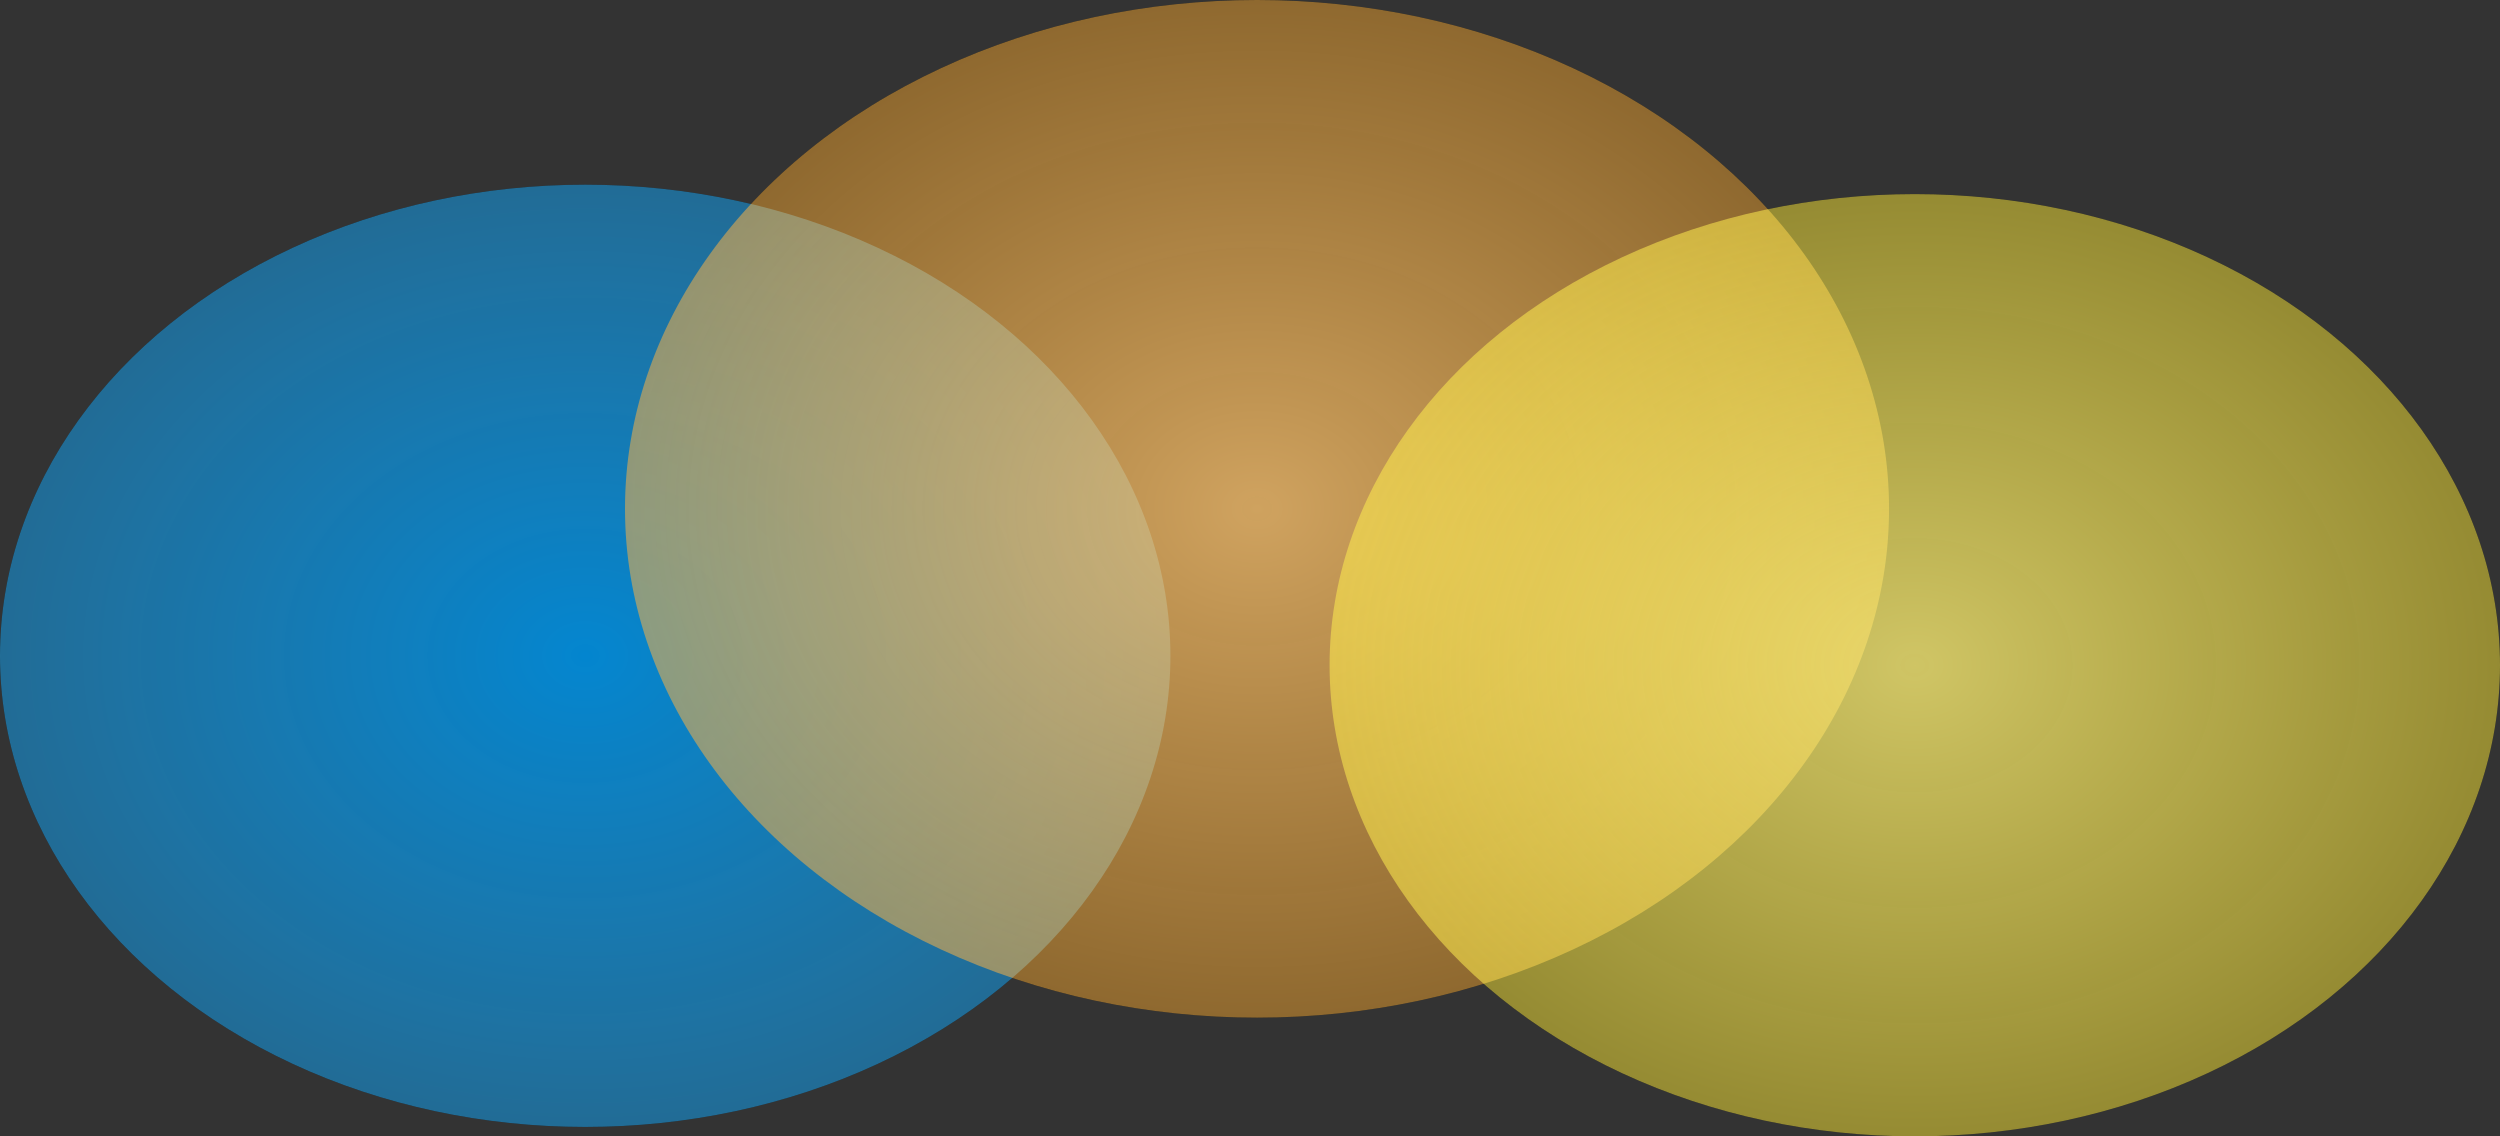
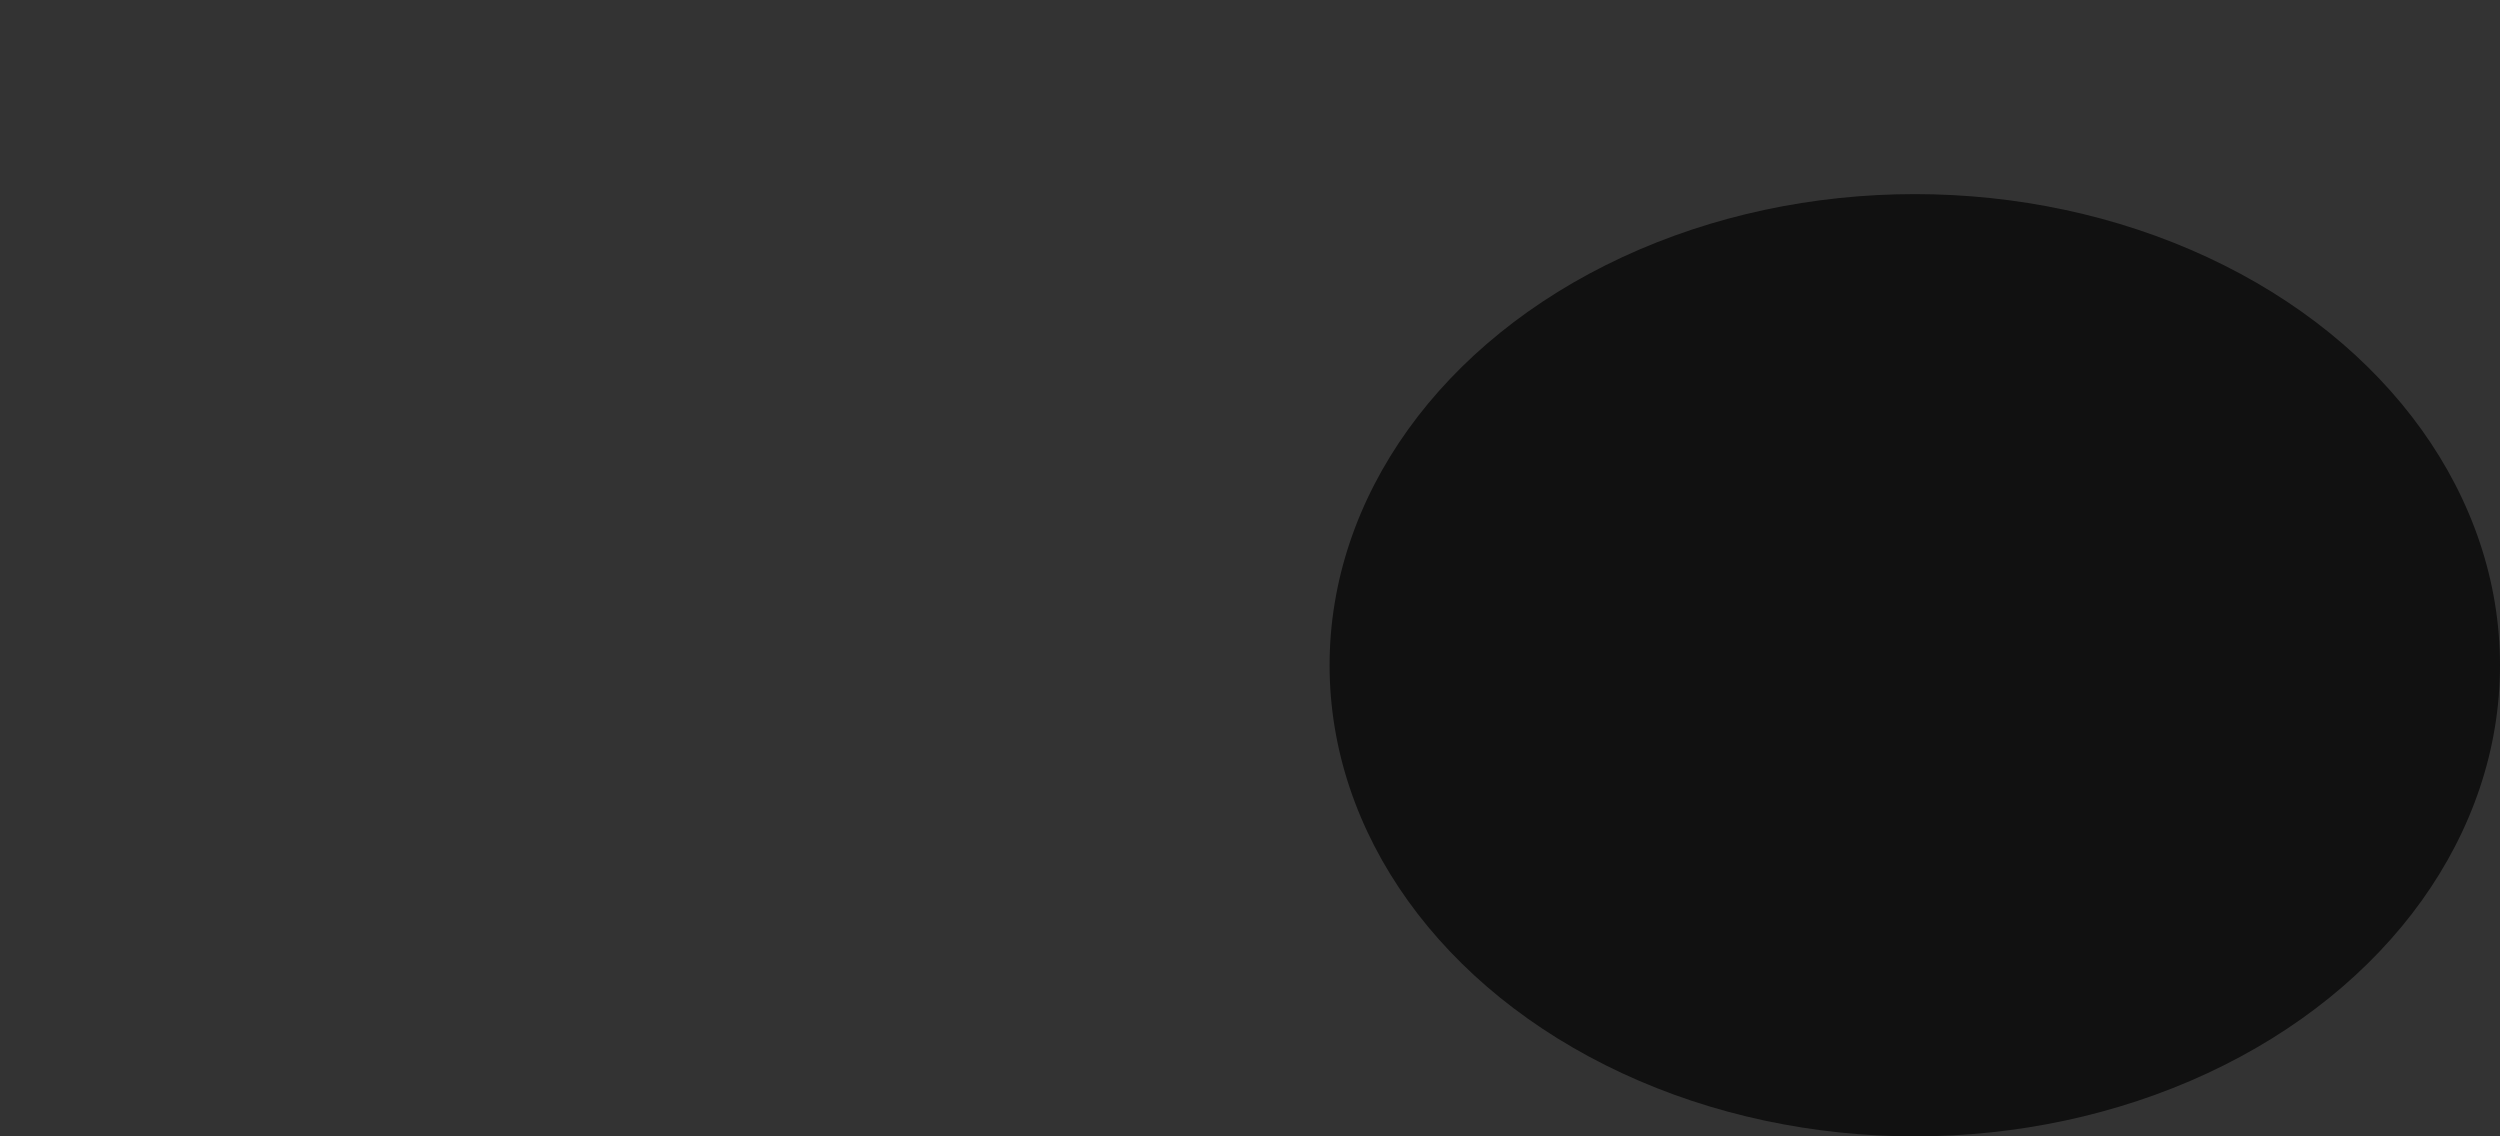
<svg xmlns="http://www.w3.org/2000/svg" width="1100" height="500" viewBox="0 0 1100 500" fill="none">
  <rect x="0" y="0" width="1100" height="500" fill="#333333" stroke="none" />
-   <ellipse cx="553.09" cy="223.881" rx="278.09" ry="223.881" fill="#111111" />
-   <ellipse cx="257.491" cy="288.557" rx="257.491" ry="207.297" fill="#111111" />
  <ellipse cx="842.509" cy="292.703" rx="257.491" ry="207.297" fill="#111111" />
  <g style="mix-blend-mode:color-dodge">
-     <ellipse cx="257.491" cy="288.557" rx="257.491" ry="207.297" fill="url(#paint0_radial_265_2)" fill-opacity="0.8" />
-   </g>
+     </g>
  <g style="mix-blend-mode:color-dodge">
-     <ellipse cx="553.09" cy="223.881" rx="278.09" ry="223.881" fill="url(#paint1_radial_265_2)" fill-opacity="0.8" />
-   </g>
+     </g>
  <g style="mix-blend-mode:color-dodge">
-     <ellipse cx="842.509" cy="292.703" rx="257.491" ry="207.297" fill="url(#paint2_radial_265_2)" fill-opacity="0.8" />
-   </g>
+     </g>
  <defs>
    <radialGradient id="paint0_radial_265_2" cx="0" cy="0" r="1" gradientUnits="userSpaceOnUse" gradientTransform="translate(257.491 288.557) rotate(90) scale(207.297 257.491)">
      <stop stop-color="#48BDFF" />
      <stop offset="0" stop-color="#00A3FF" />
      <stop offset="1" stop-color="#2FB4FF" stop-opacity="0.7" />
    </radialGradient>
    <radialGradient id="paint1_radial_265_2" cx="0" cy="0" r="1" gradientUnits="userSpaceOnUse" gradientTransform="translate(553.09 223.881) rotate(90) scale(223.881 278.09)">
      <stop stop-color="#FFC773" />
      <stop offset="1" stop-color="#F3AF48" stop-opacity="0.7" />
    </radialGradient>
    <radialGradient id="paint2_radial_265_2" cx="0" cy="0" r="1" gradientUnits="userSpaceOnUse" gradientTransform="translate(842.509 292.703) rotate(90) scale(207.297 257.491)">
      <stop stop-color="#FFF27A" />
      <stop offset="1" stop-color="#FEEC4E" stop-opacity="0.7" />
    </radialGradient>
  </defs>
</svg>